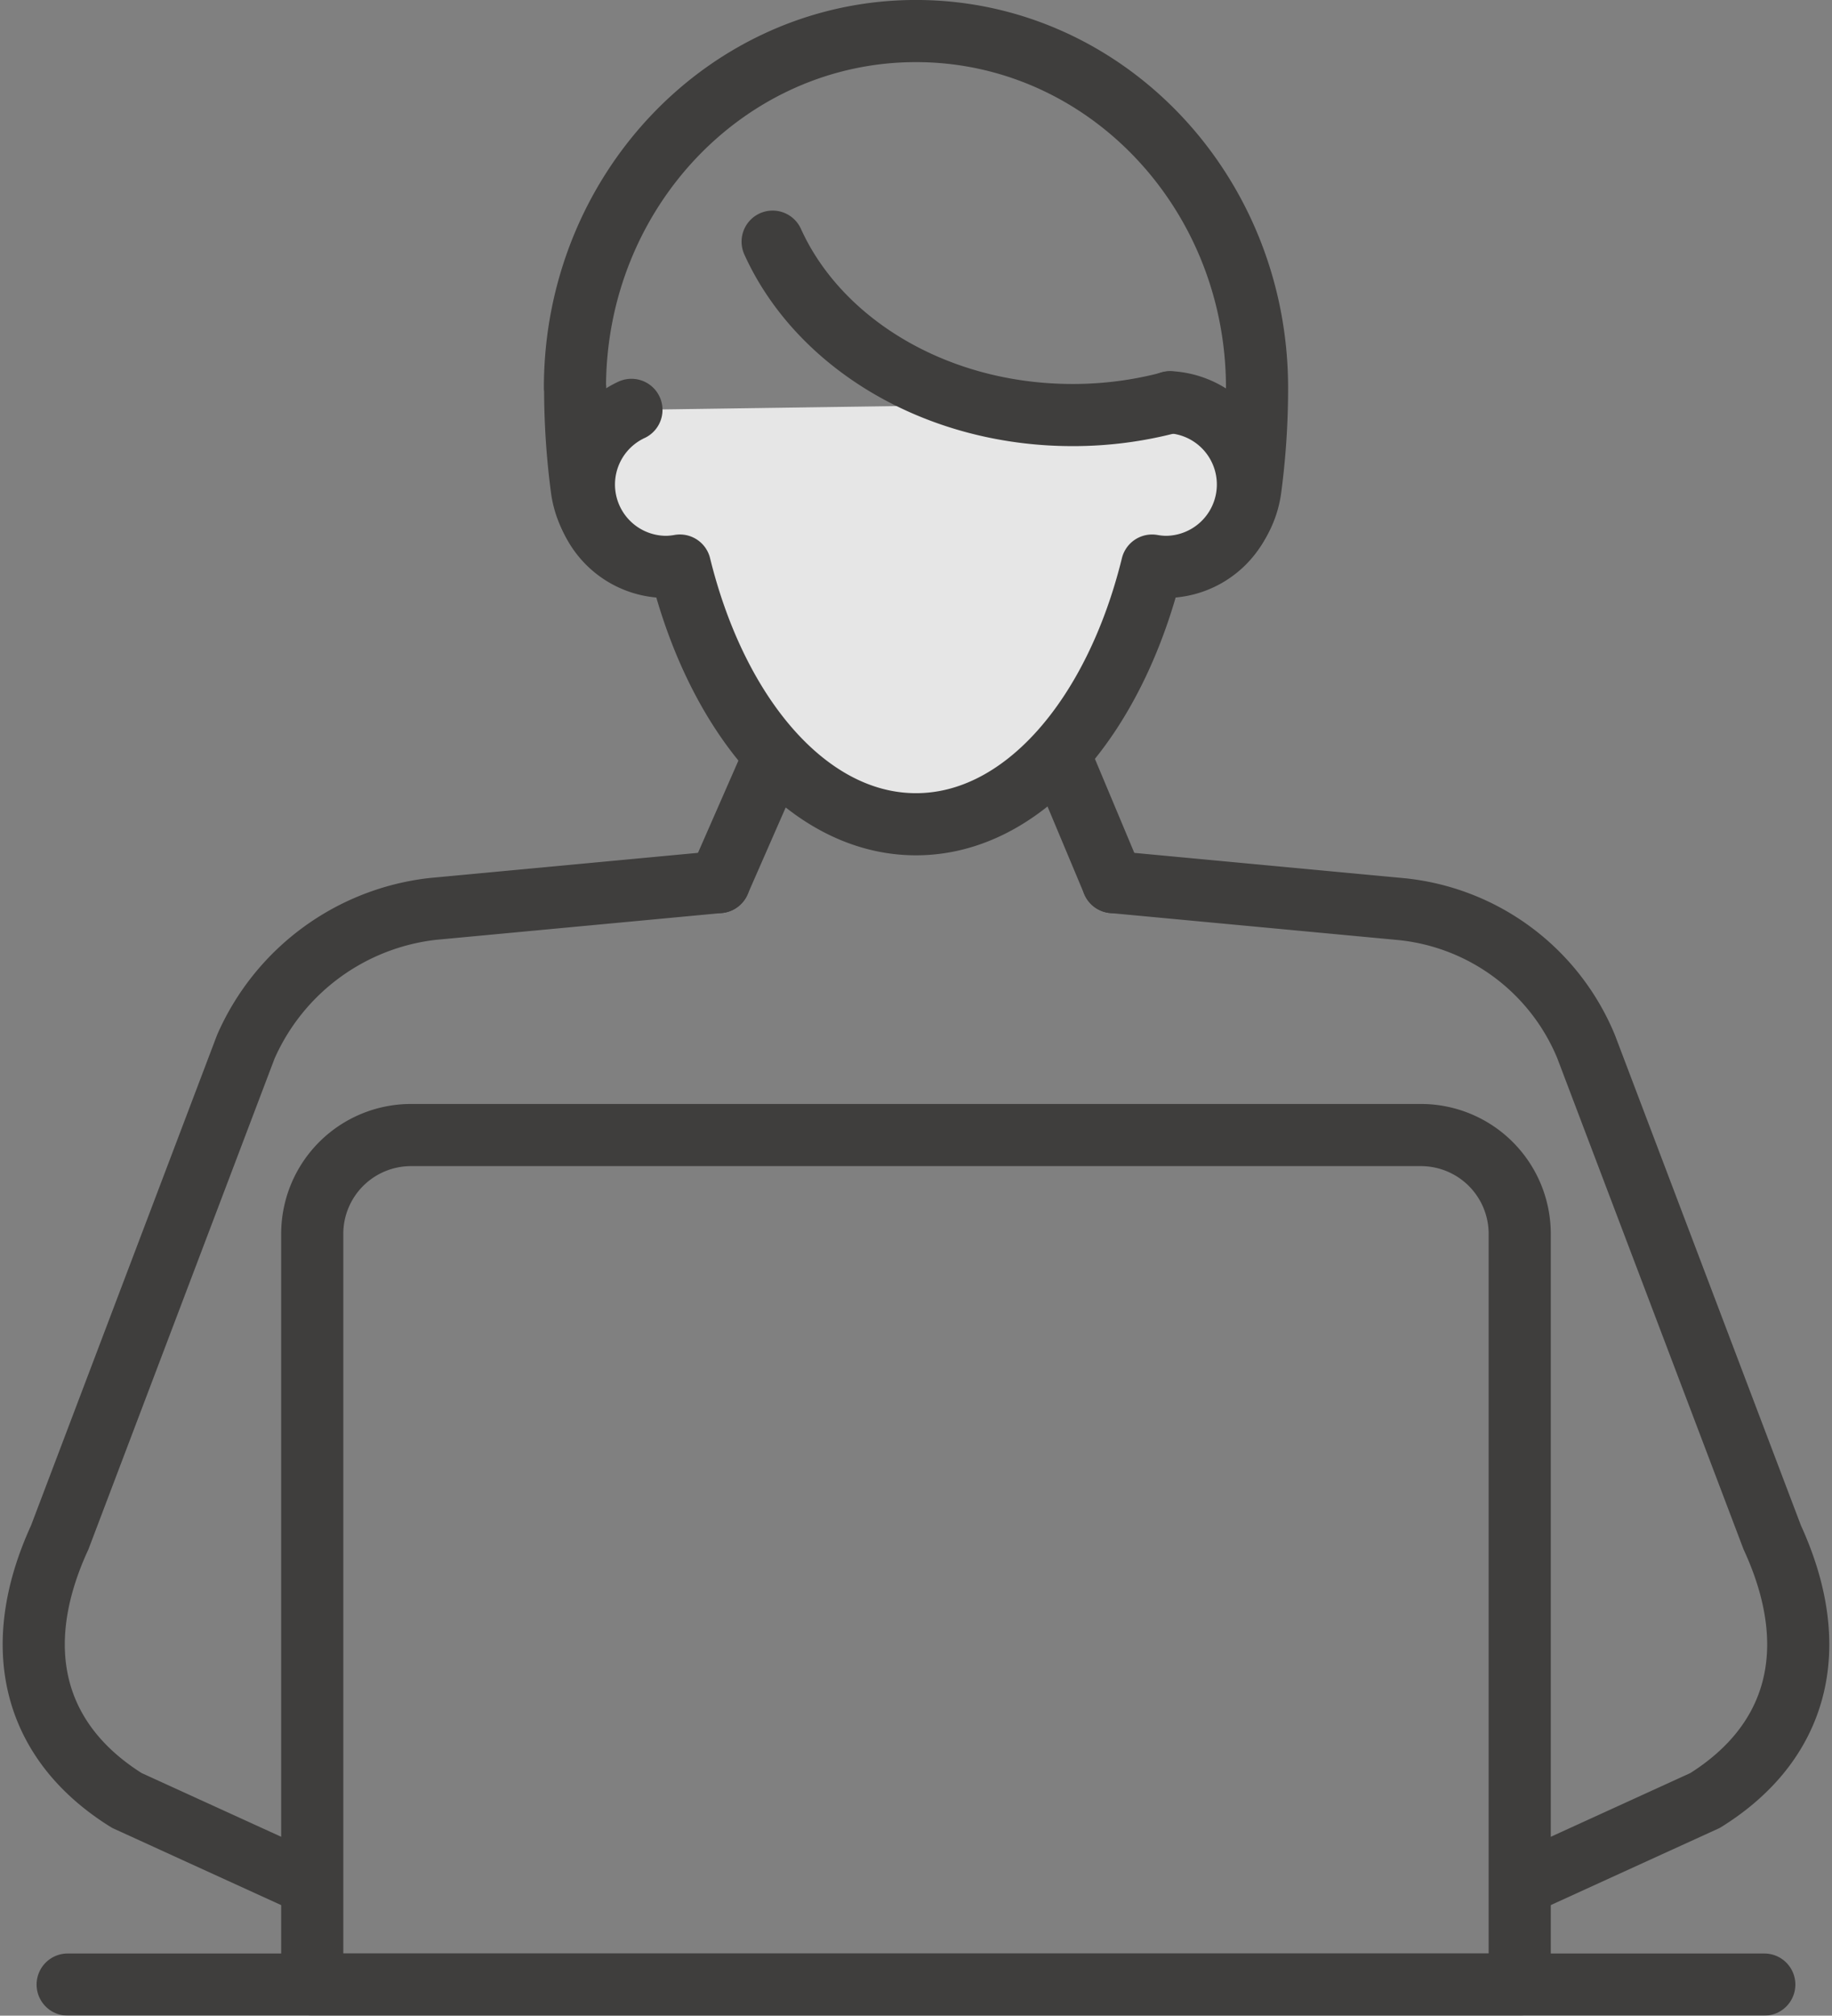
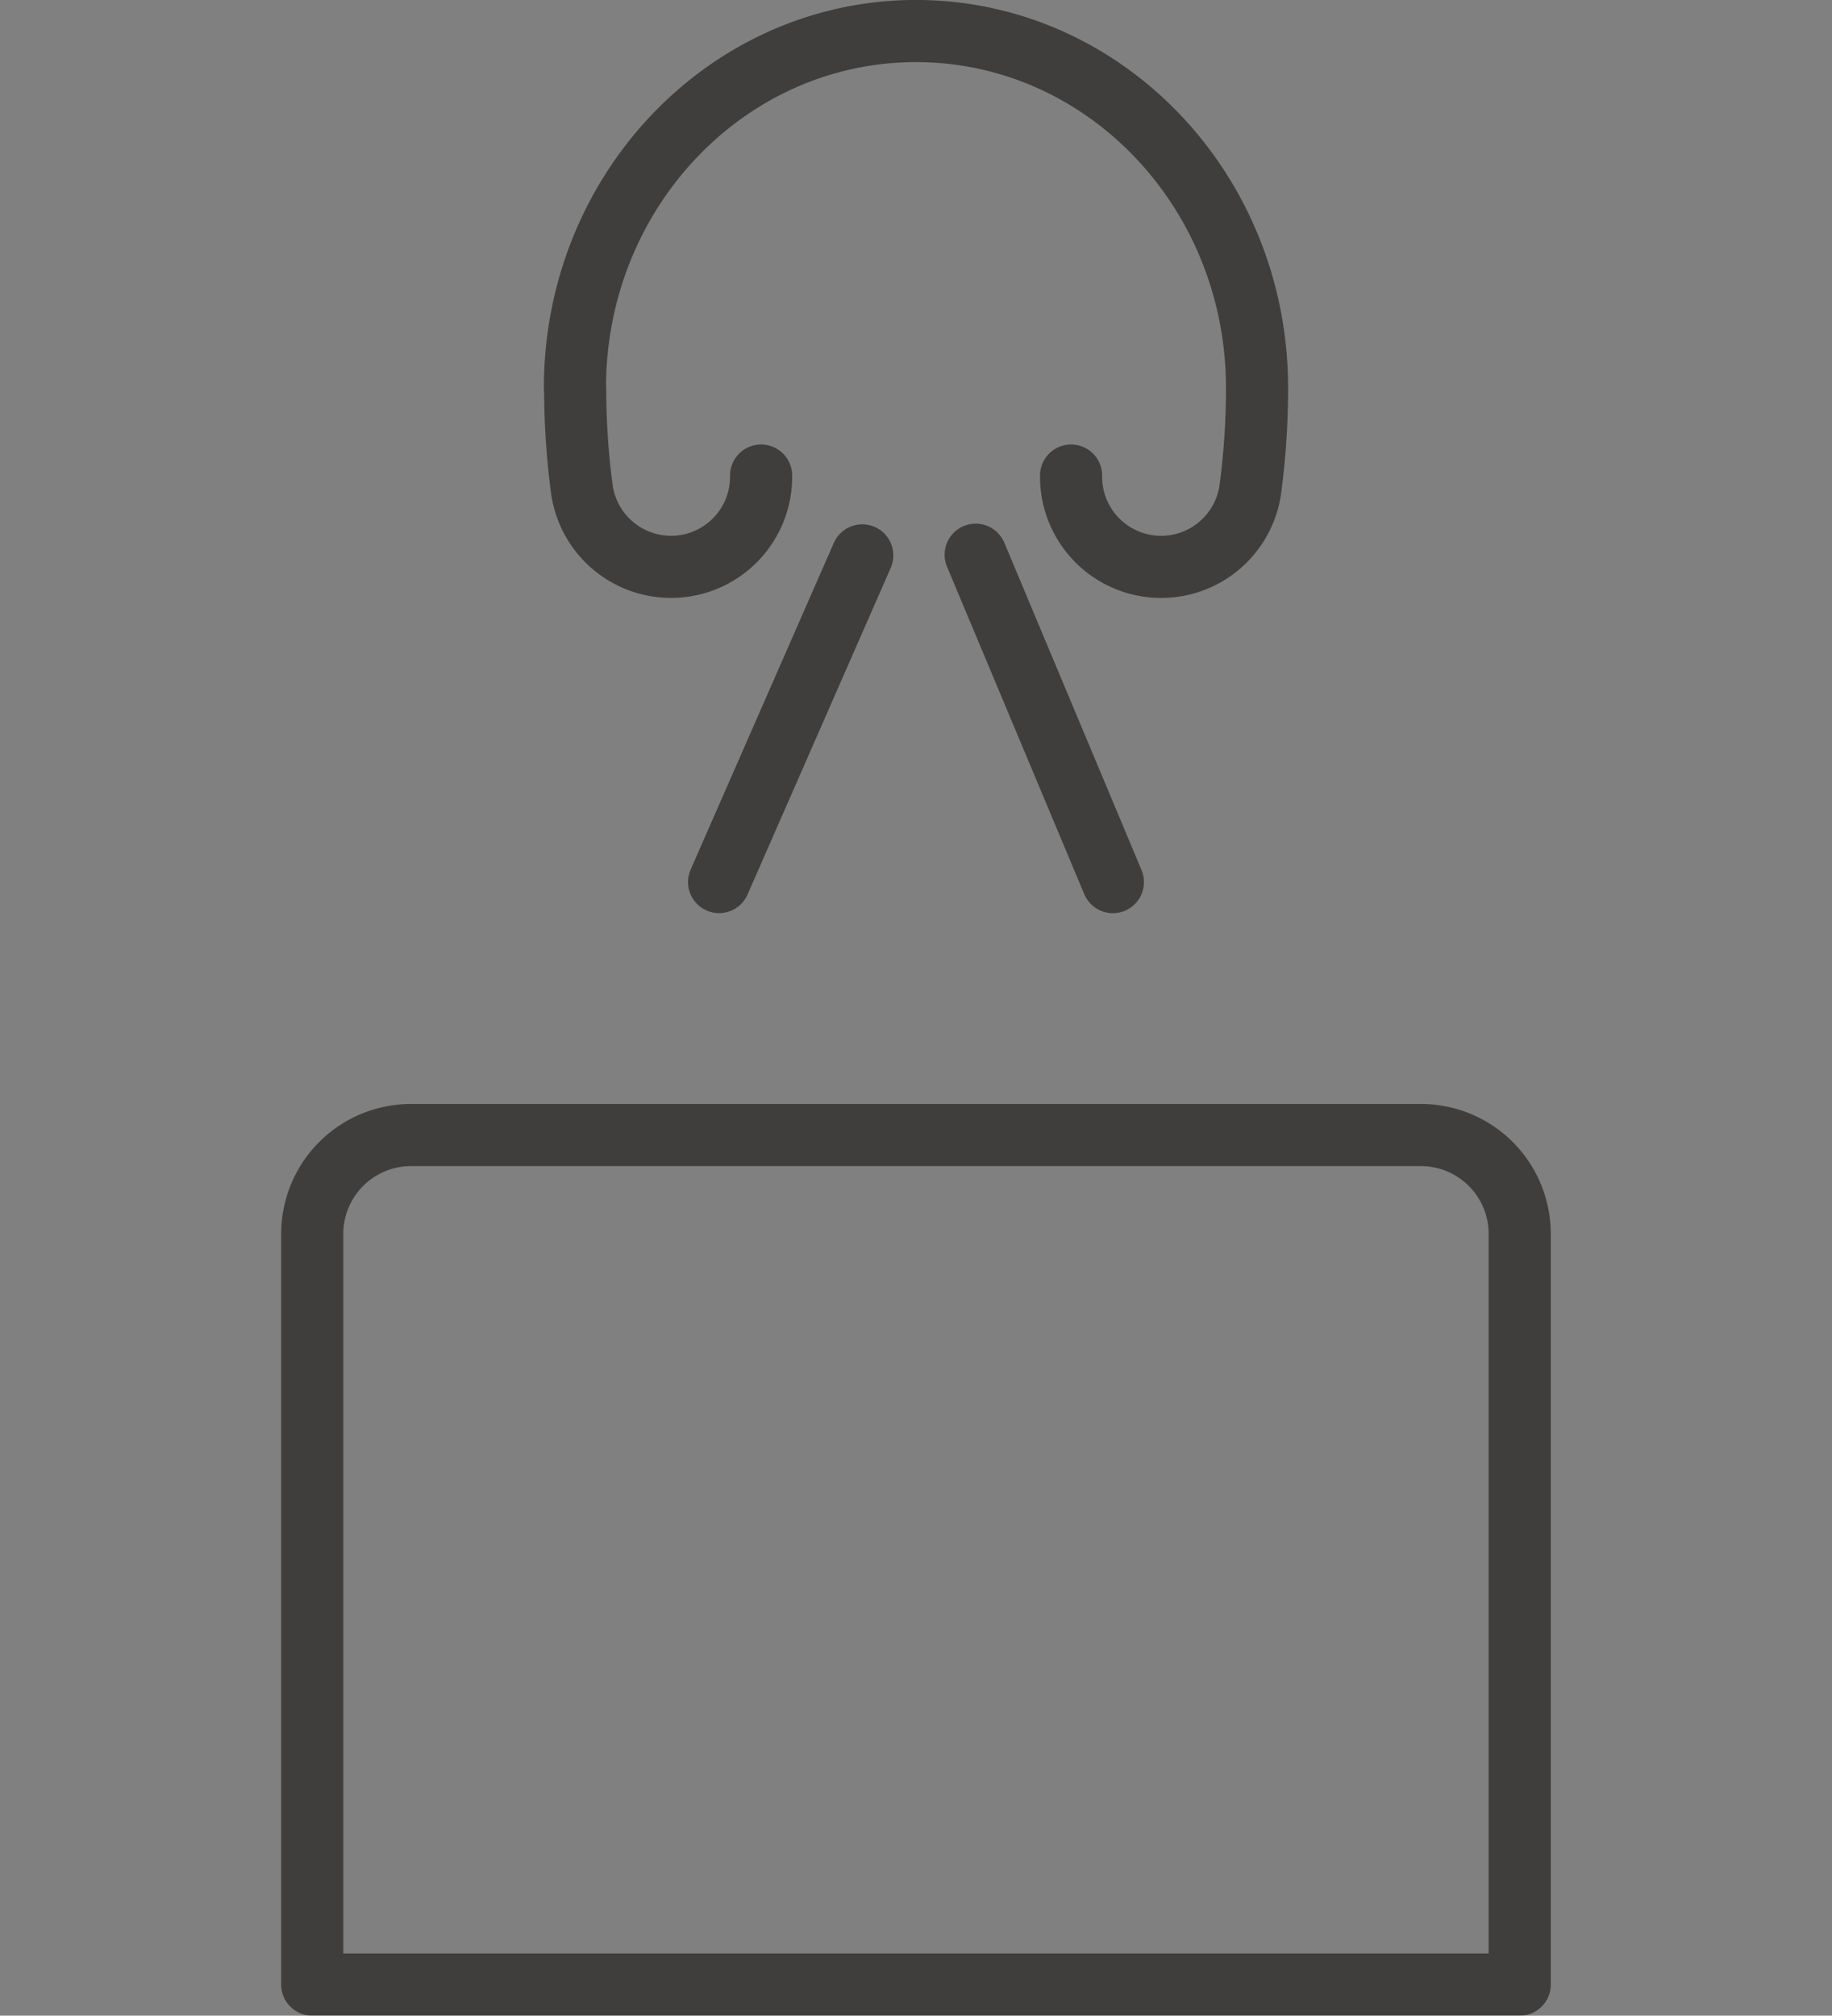
<svg xmlns="http://www.w3.org/2000/svg" width="73.905" height="81.281" viewBox="0 0 73.905 81.281">
  <rect x="0" y="0" width="73.905" height="81.281" fill="#808080" stroke="none" />
  <g id="グループ_356" data-name="グループ 356" transform="translate(-975.048 -8331.972)" opacity="0.8">
    <g id="グループ_353" data-name="グループ 353">
      <g id="グループ_351" data-name="グループ 351">
        <line id="線_1" data-name="線 1" x2="5.535" y2="13.202" transform="translate(1014.408 8354.341)" fill="none" stroke="#2e2d2c" stroke-linecap="round" stroke-linejoin="round" stroke-width="2.506" />
        <line id="線_2" data-name="線 2" y1="13.173" x2="5.776" transform="translate(1004.057 8354.368)" fill="none" stroke="#2e2d2c" stroke-linecap="round" stroke-linejoin="round" stroke-width="2.506" />
-         <path id="パス_340" data-name="パス 340" d="M1004.057,8367.542l-11.557,1.083a9.392,9.392,0,0,0-7.535,5.557l-7.508,19.788c-2.067,4.493-1.03,8.278,2.708,10.606l6.818,3.112" fill="none" stroke="#2e2d2c" stroke-linecap="round" stroke-linejoin="round" stroke-width="2.506" />
-         <path id="パス_341" data-name="パス 341" d="M1019.943,8367.542l11.556,1.083a9.038,9.038,0,0,1,7.536,5.557l7.508,19.788c2.067,4.493,1.03,8.278-2.708,10.606l-6.818,3.112" fill="none" stroke="#2e2d2c" stroke-linecap="round" stroke-linejoin="round" stroke-width="2.506" />
      </g>
      <g id="グループ_352" data-name="グループ 352">
-         <line id="線_3" data-name="線 3" x2="68.445" transform="translate(977.777 8412)" fill="none" stroke="#2e2d2c" stroke-linecap="round" stroke-linejoin="round" stroke-width="2.506" />
-       </g>
+         </g>
      <path id="長方形_234" data-name="長方形 234" d="M3.985,0H44.726a3.985,3.985,0,0,1,3.985,3.985V34.257a0,0,0,0,1,0,0H0a0,0,0,0,1,0,0V3.985A3.985,3.985,0,0,1,3.985,0Z" transform="translate(987.644 8377.743)" fill="none" stroke="#2e2d2c" stroke-linecap="round" stroke-linejoin="round" stroke-width="2.506" />
    </g>
    <g id="グループ_355" data-name="グループ 355">
      <g id="グループ_354" data-name="グループ 354">
        <path id="パス_342" data-name="パス 342" d="M1005.752,8351.149a3.633,3.633,0,0,1-7.239.488,30.661,30.661,0,0,1-.262-4.026h-.009c0-7.945,6.159-14.387,13.758-14.387s13.758,6.441,13.758,14.387h0a30.676,30.676,0,0,1-.262,4.027,3.633,3.633,0,0,1-7.239-.489" fill="none" stroke="#2e2d2c" stroke-linecap="round" stroke-linejoin="round" stroke-width="2.506" />
      </g>
-       <path id="パス_343" data-name="パス 343" d="M1000.521,8348.5a3.322,3.322,0,0,0,1.415,6.332,3.394,3.394,0,0,0,.54-.054c1.5,6.106,5.2,10.432,9.524,10.432s8.021-4.325,9.524-10.431a3.408,3.408,0,0,0,.532.053,3.323,3.323,0,0,0,.193-6.641" fill="#fff" stroke="#2e2d2c" stroke-linecap="round" stroke-linejoin="round" stroke-width="2.506" />
-       <path id="パス_344" data-name="パス 344" d="M1022.249,8348.2a15.243,15.243,0,0,1-3.932.509c-5.531,0-10.251-2.905-12.1-6.992" fill="none" stroke="#2e2d2c" stroke-linecap="round" stroke-linejoin="round" stroke-width="2.506" />
    </g>
  </g>
</svg>